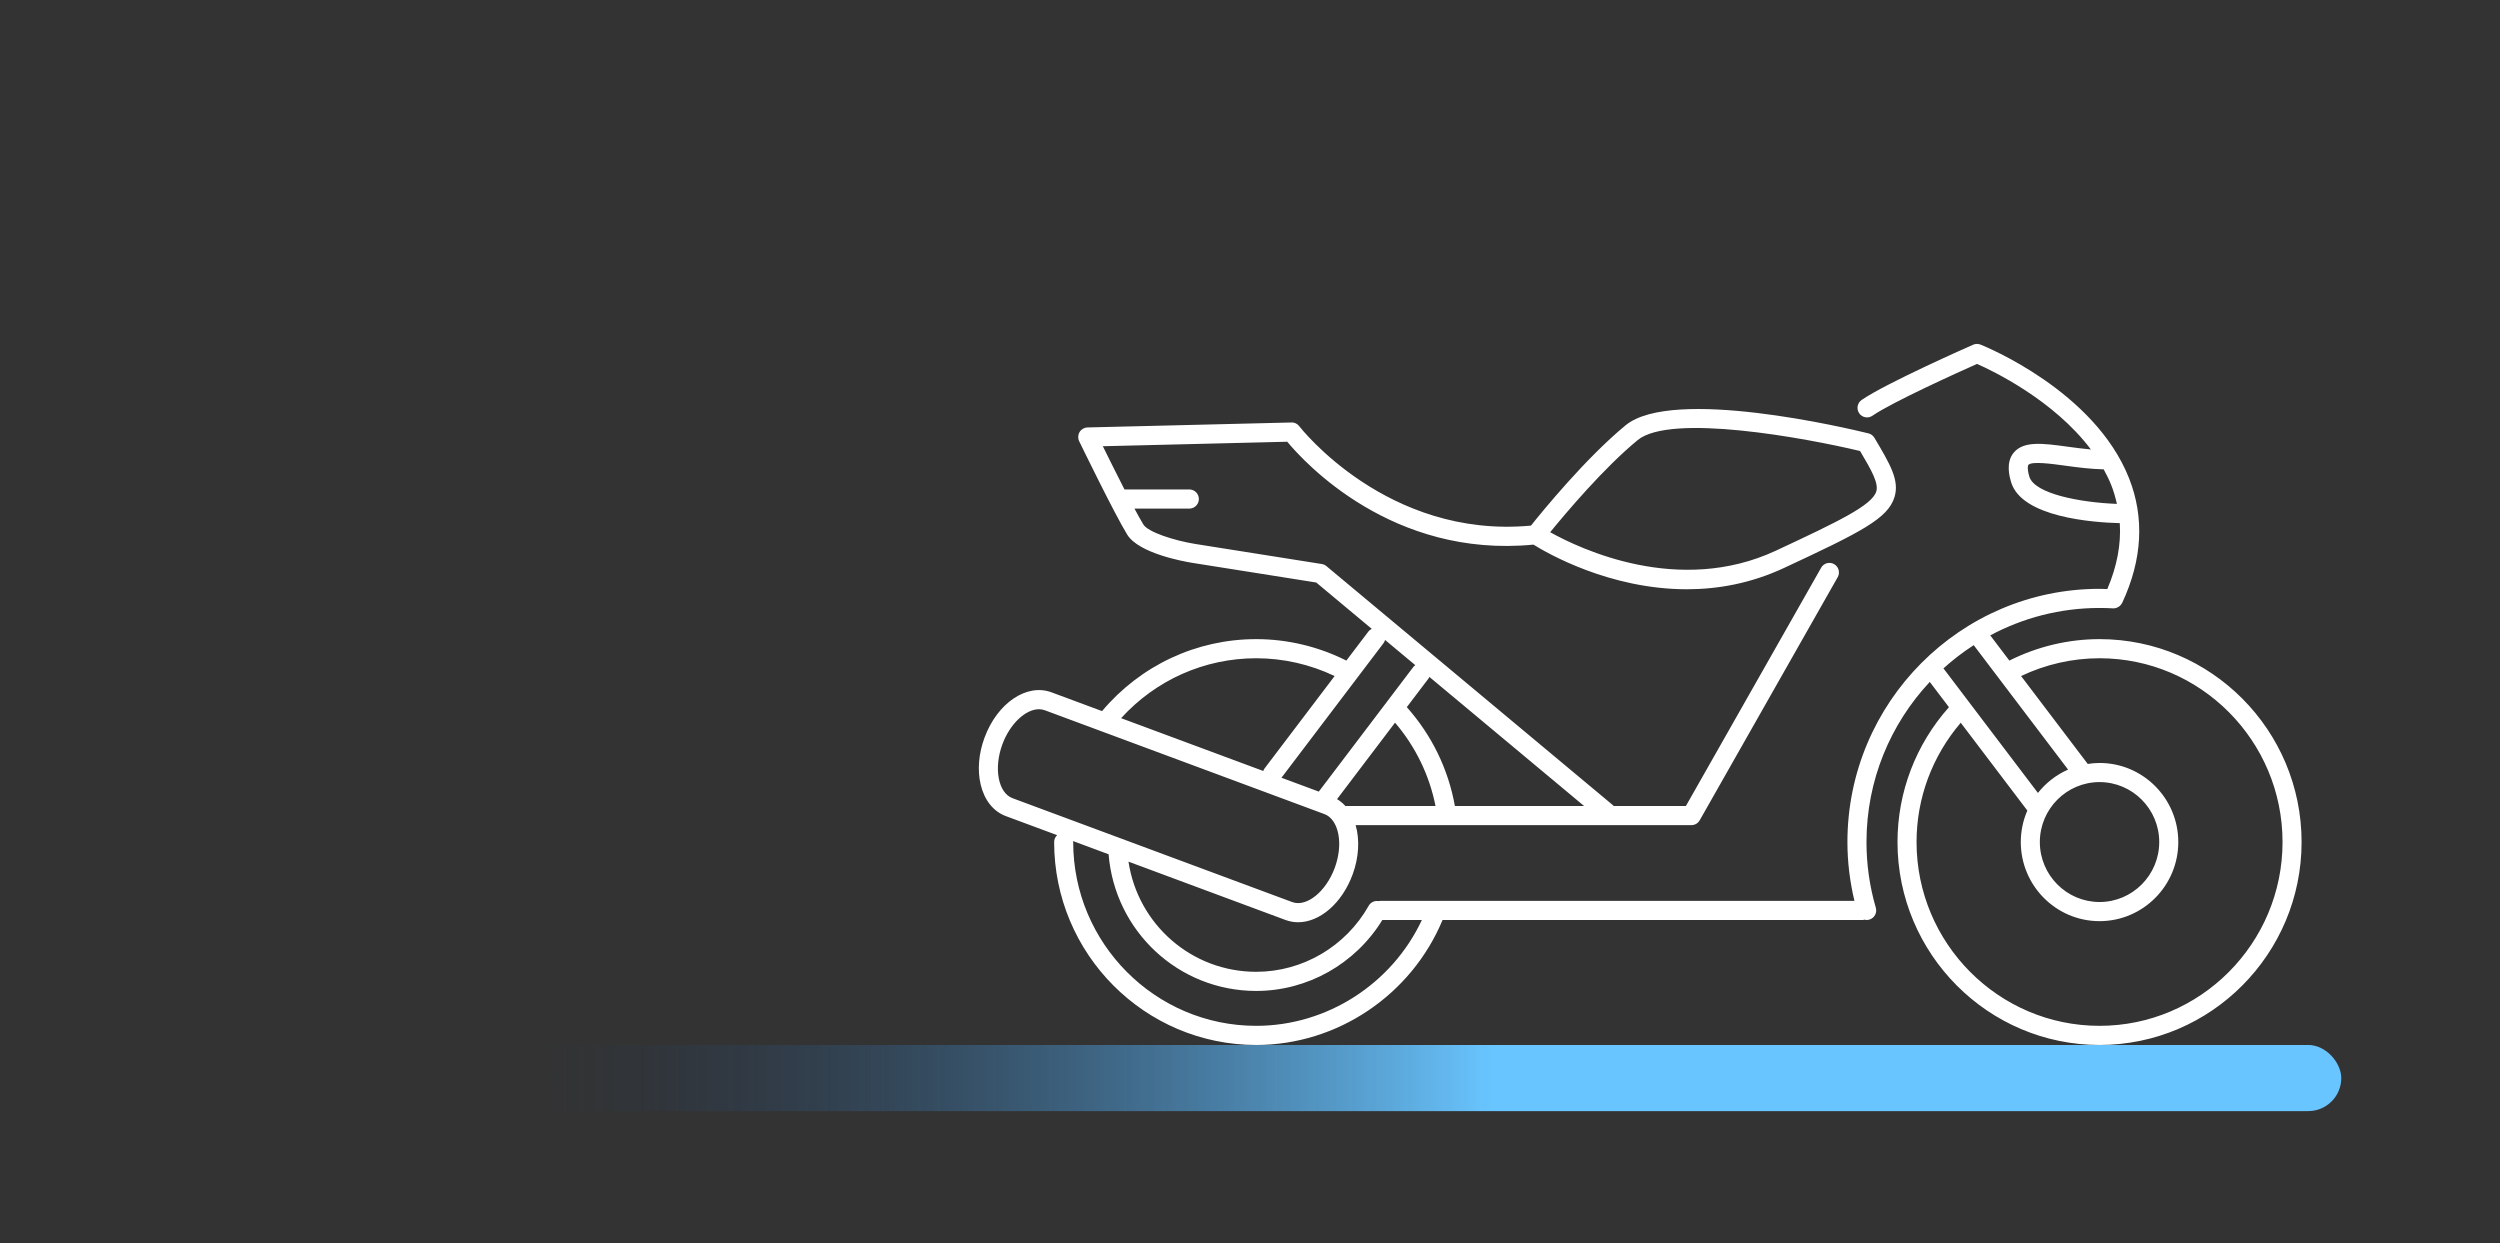
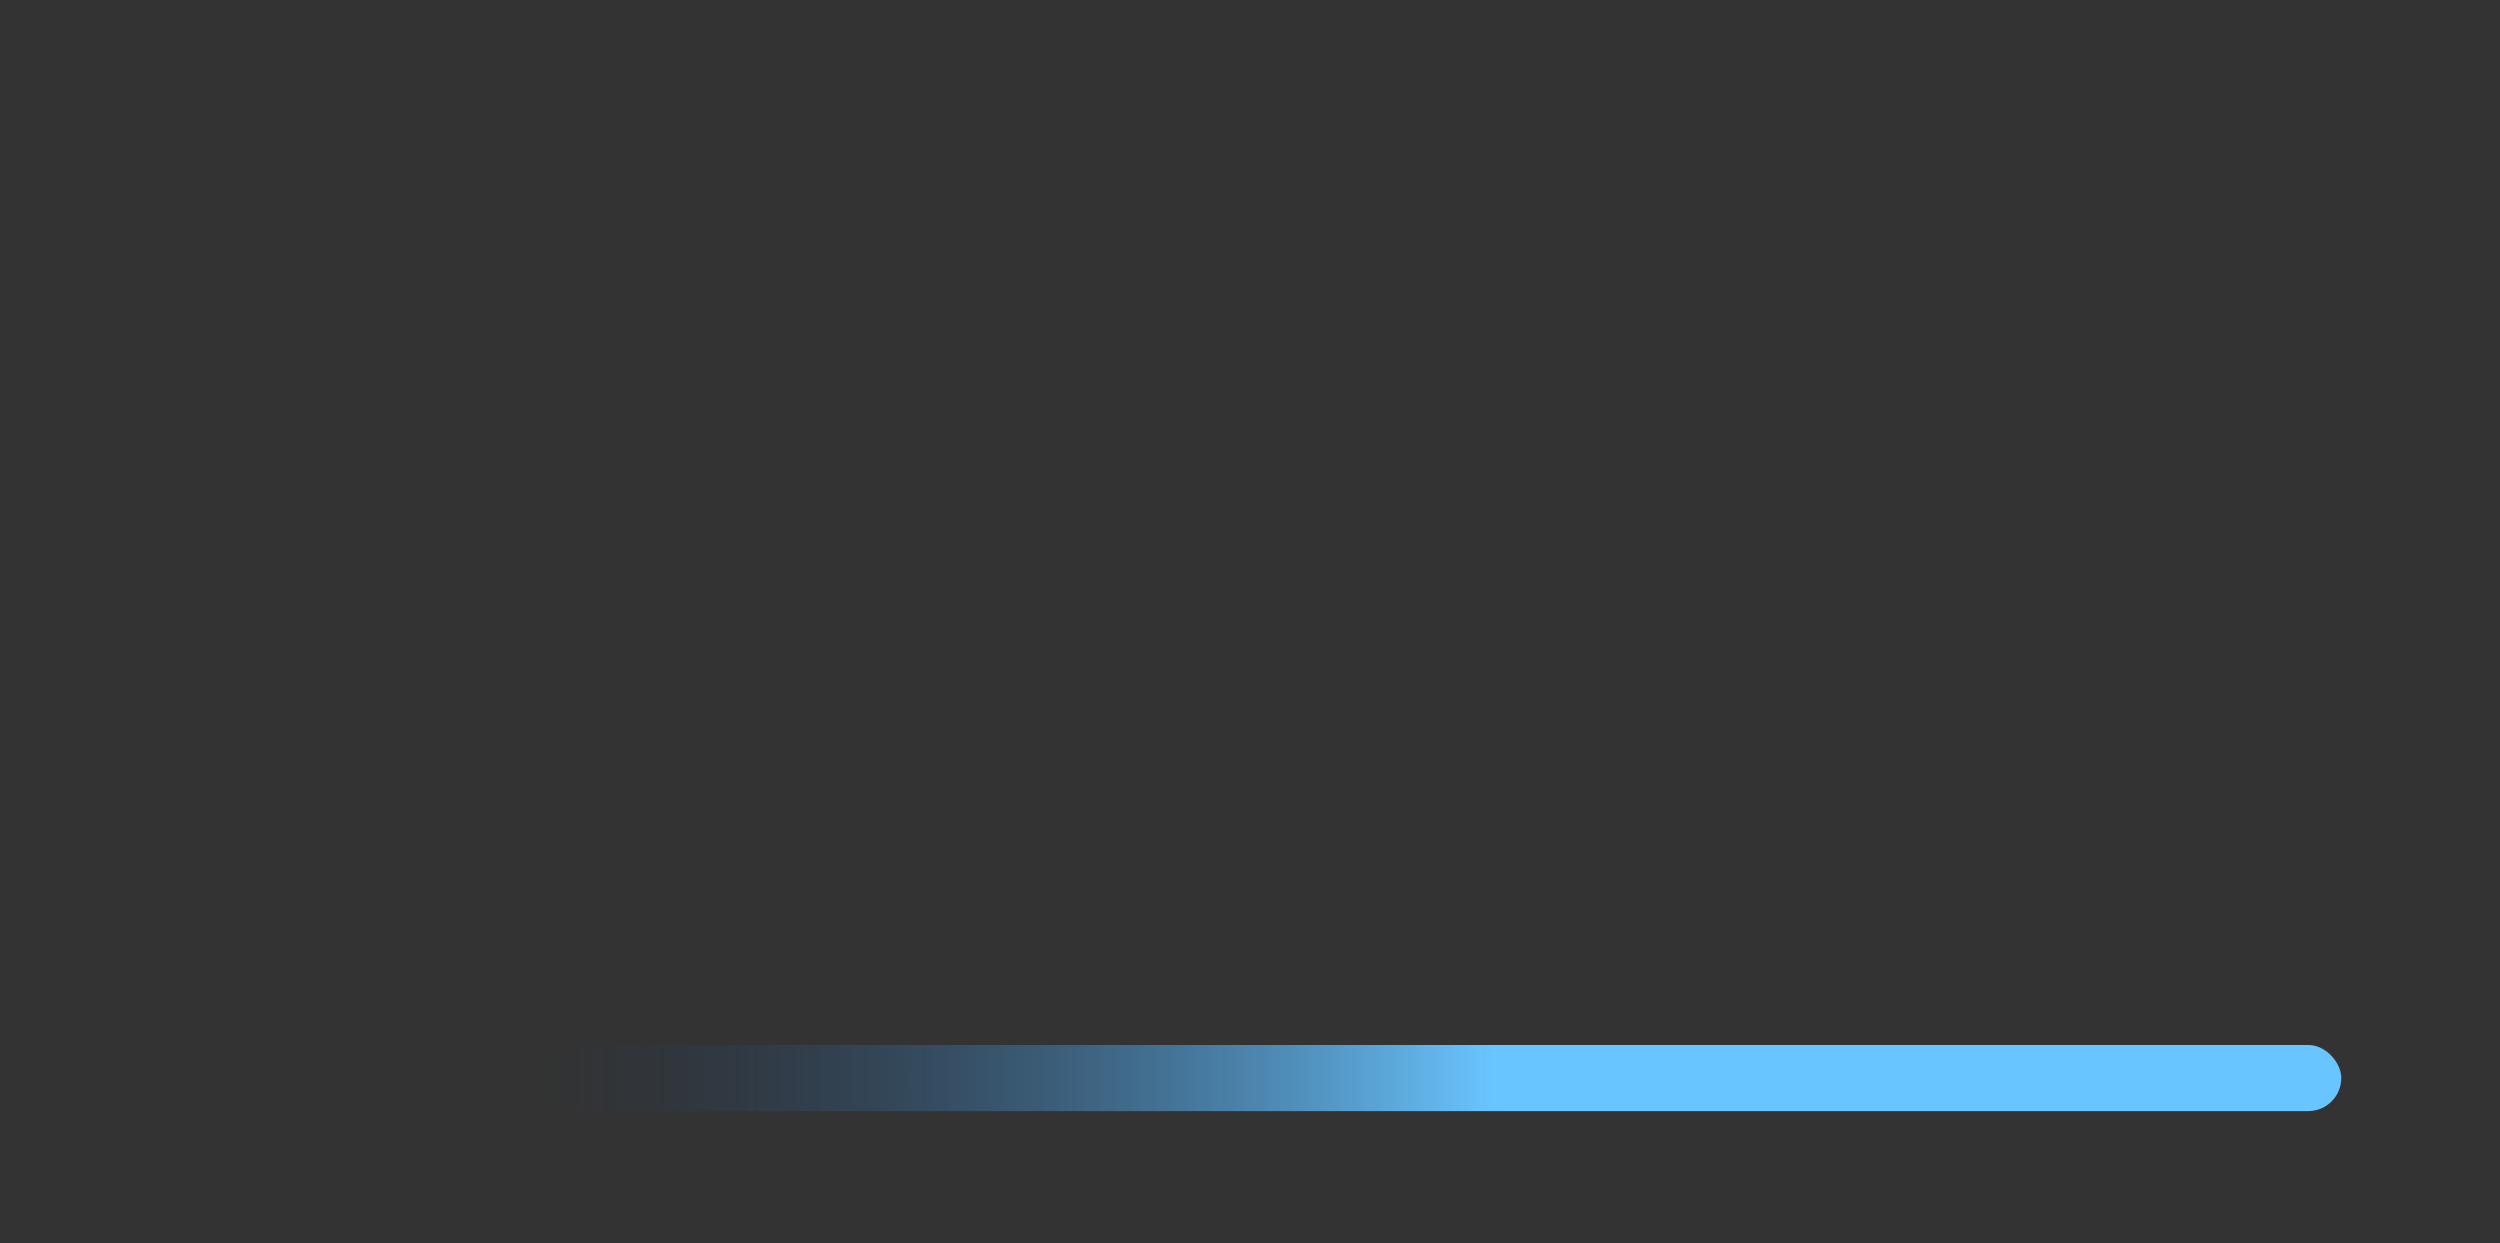
<svg xmlns="http://www.w3.org/2000/svg" width="189" height="94" viewBox="0 0 189 94">
  <rect x="0" y="0" width="189" height="94" fill="#333333" stroke="none" />
  <defs>
    <linearGradient id="auto-a" x1="17.085%" x2="60.791%" y1="45.414%" y2="45.414%">
      <stop offset="0%" stop-color="#15335E" stop-opacity="0" />
      <stop offset="100%" stop-color="#69C5FF" />
    </linearGradient>
  </defs>
  <g fill="none" fill-rule="evenodd" transform="translate(13 26)">
    <rect width="164" height="5" y="53" fill="url(#auto-a)" rx="2.5" />
-     <path fill="#FFF" d="M145.725,51.553 C138.097,51.553 131.891,45.32 131.891,37.659 C131.891,34.329 133.081,31.157 135.232,28.639 L140.267,35.278 C139.95,36.008 139.772,36.813 139.772,37.659 C139.772,40.956 142.443,43.639 145.725,43.639 C149.008,43.639 151.679,40.956 151.679,37.659 C151.679,34.362 149.008,31.68 145.725,31.68 C145.421,31.68 145.125,31.71 144.834,31.754 L139.794,25.109 C141.639,24.228 143.672,23.764 145.725,23.764 C153.353,23.764 159.56,29.998 159.56,37.659 C159.56,45.32 153.353,51.553 145.725,51.553 L145.725,51.553 Z M145.725,33.126 C148.214,33.126 150.238,35.16 150.238,37.659 C150.238,40.159 148.214,42.192 145.725,42.192 C143.237,42.192 141.212,40.159 141.212,37.659 C141.212,35.16 143.237,33.126 145.725,33.126 L145.725,33.126 Z M143.347,32.181 C142.45,32.575 141.669,33.186 141.067,33.946 L133.925,24.529 C134.637,23.884 135.403,23.298 136.213,22.774 L143.347,32.181 Z M81.968,51.553 C74.339,51.553 68.134,45.32 68.134,37.659 C68.134,37.631 68.121,37.609 68.118,37.583 L70.81,38.583 C71.282,44.406 76.101,48.915 81.968,48.915 C85.855,48.915 89.468,46.868 91.505,43.551 L94.494,43.551 C92.232,48.378 87.325,51.553 81.968,51.553 L81.968,51.553 Z M62.777,30.278 C63.352,28.715 64.538,27.617 65.547,27.617 C65.7,27.617 65.85,27.642 65.992,27.696 L87.138,35.55 C87.388,35.643 87.604,35.818 87.781,36.07 C88.349,36.883 88.399,38.274 87.905,39.613 C87.242,41.413 85.771,42.598 84.69,42.196 L63.544,34.342 C62.465,33.941 62.113,32.08 62.777,30.278 L62.777,30.278 Z M81.968,23.764 C84.021,23.764 86.054,24.228 87.898,25.109 L82.592,32.106 C82.55,32.161 82.528,32.224 82.504,32.286 L71.756,28.294 C74.381,25.406 78.059,23.764 81.968,23.764 L81.968,23.764 Z M91.595,22.622 C91.651,22.548 91.688,22.465 91.712,22.38 L93.997,24.287 C93.948,24.325 93.897,24.358 93.857,24.41 L86.702,33.845 L83.879,32.797 L91.595,22.622 Z M96.99,34.933 C96.491,32.148 95.243,29.582 93.355,27.46 L95.003,25.286 C95.03,25.252 95.039,25.21 95.059,25.173 L106.757,34.933 L96.99,34.933 Z M92.465,28.633 C94.016,30.448 95.062,32.603 95.525,34.933 L88.77,34.933 C88.752,34.933 88.737,34.942 88.721,34.943 C88.531,34.732 88.315,34.555 88.081,34.414 L92.465,28.633 Z M110.809,7.27 C113.296,5.225 123.513,7.113 127.622,8.097 C128.487,9.554 129.038,10.533 128.847,11.154 C128.527,12.198 126.024,13.407 121.258,15.63 C113.924,19.05 106.45,15.494 104.193,14.235 C105.348,12.817 108.24,9.383 110.809,7.27 L110.809,7.27 Z M140.417,10.029 C140.249,9.459 140.296,9.202 140.345,9.146 C140.592,8.856 142.122,9.066 143.133,9.205 C144.028,9.328 145.032,9.461 146.04,9.483 C146.254,9.874 146.454,10.274 146.618,10.691 C146.8,11.153 146.931,11.622 147.038,12.094 C144.289,11.99 140.803,11.338 140.417,10.029 L140.417,10.029 Z M145.725,22.318 C143.358,22.318 141.016,22.881 138.908,23.94 L137.463,22.035 C139.929,20.714 142.741,19.962 145.725,19.962 C146.068,19.962 146.407,19.972 146.745,19.991 C146.752,19.992 146.759,19.988 146.766,19.989 C146.773,19.989 146.779,19.993 146.786,19.993 C146.867,19.993 146.946,19.975 147.022,19.948 C147.03,19.945 147.038,19.94 147.046,19.937 C147.117,19.909 147.182,19.87 147.241,19.821 C147.255,19.81 147.268,19.8 147.281,19.787 C147.334,19.735 147.381,19.676 147.418,19.607 C147.422,19.598 147.43,19.591 147.434,19.581 C147.436,19.579 147.437,19.578 147.438,19.576 C148.961,16.312 149.135,13.14 147.955,10.152 C145.344,3.543 137.073,0.19 136.723,0.05 C136.545,-0.02 136.345,-0.017 136.168,0.061 C135.899,0.179 129.568,2.974 127.74,4.237 C127.412,4.464 127.329,4.914 127.555,5.243 C127.78,5.573 128.228,5.656 128.557,5.429 C130.064,4.387 135.197,2.076 136.463,1.512 C137.629,2.025 142.261,4.237 145.072,7.98 C144.472,7.925 143.879,7.848 143.328,7.772 C141.475,7.518 140.011,7.316 139.252,8.203 C138.602,8.963 138.929,10.074 139.036,10.439 C139.822,13.108 145.216,13.498 147.256,13.55 C147.36,15.162 147.041,16.829 146.313,18.532 C146.117,18.526 145.923,18.516 145.725,18.516 C135.216,18.516 126.665,27.104 126.665,37.659 C126.665,39.164 126.85,40.654 127.195,42.105 L91.345,42.105 C91.306,42.105 91.273,42.121 91.236,42.127 C90.941,42.071 90.631,42.196 90.475,42.473 C88.739,45.554 85.479,47.468 81.968,47.468 C77.083,47.468 73.026,43.885 72.314,39.141 L84.191,43.553 C84.499,43.667 84.816,43.722 85.137,43.722 C86.763,43.722 88.449,42.307 89.257,40.115 C89.736,38.813 89.803,37.478 89.486,36.38 L114.872,36.38 C115.131,36.38 115.37,36.24 115.497,36.015 L125.93,17.635 C126.127,17.289 126.007,16.847 125.661,16.649 C125.315,16.45 124.876,16.572 124.679,16.919 L114.454,34.933 L108.992,34.933 C108.976,34.917 108.969,34.898 108.951,34.883 L87.277,16.798 C87.177,16.715 87.057,16.661 86.929,16.64 L77.357,15.122 C75.744,14.861 73.788,14.225 73.44,13.653 C73.262,13.364 73.028,12.942 72.766,12.45 L76.914,12.45 C77.312,12.45 77.634,12.126 77.634,11.726 C77.634,11.327 77.312,11.003 76.914,11.003 L72.011,11.003 C71.413,9.834 70.791,8.581 70.375,7.735 L84.316,7.395 C85.637,8.988 92.271,16.211 102.93,15.173 C103.979,15.827 108.691,18.548 114.523,18.548 C116.849,18.548 119.35,18.114 121.864,16.942 C127.687,14.227 129.725,13.206 130.224,11.581 C130.614,10.308 129.895,9.099 128.704,7.095 C128.605,6.929 128.444,6.81 128.257,6.763 C126.753,6.392 113.456,3.225 109.897,6.151 C106.881,8.631 103.57,12.696 102.74,13.736 C91.87,14.754 85.292,6.31 85.226,6.224 C85.086,6.041 84.872,5.924 84.636,5.94 L69.215,6.315 C68.969,6.322 68.745,6.452 68.616,6.663 C68.49,6.873 68.477,7.134 68.585,7.356 C68.692,7.577 71.224,12.792 72.212,14.409 C73.078,15.829 76.459,16.442 77.129,16.55 L86.508,18.038 L90.706,21.542 C90.609,21.589 90.519,21.654 90.449,21.746 L88.785,23.94 C86.677,22.881 84.335,22.318 81.968,22.318 C77.459,22.318 73.232,24.3 70.315,27.759 L66.492,26.339 C64.617,25.643 62.391,27.153 61.426,29.777 C60.983,30.979 60.882,32.236 61.14,33.317 C61.423,34.501 62.1,35.348 63.046,35.699 L66.919,37.137 C66.781,37.269 66.693,37.453 66.693,37.659 C66.693,46.118 73.545,53 81.968,53 C88.105,53 93.698,49.22 96.058,43.551 L127.836,43.551 C127.88,43.551 127.918,43.534 127.96,43.526 C128.013,43.538 128.065,43.552 128.12,43.552 C128.187,43.552 128.256,43.543 128.323,43.522 C128.704,43.41 128.923,43.009 128.812,42.625 C128.343,41.019 128.106,39.348 128.106,37.659 C128.106,32.979 129.926,28.721 132.891,25.553 L134.34,27.463 C131.837,30.28 130.451,33.878 130.451,37.659 C130.451,46.118 137.303,53 145.725,53 C154.148,53 161,46.118 161,37.659 C161,29.2 154.148,22.318 145.725,22.318 L145.725,22.318 Z" />
  </g>
</svg>